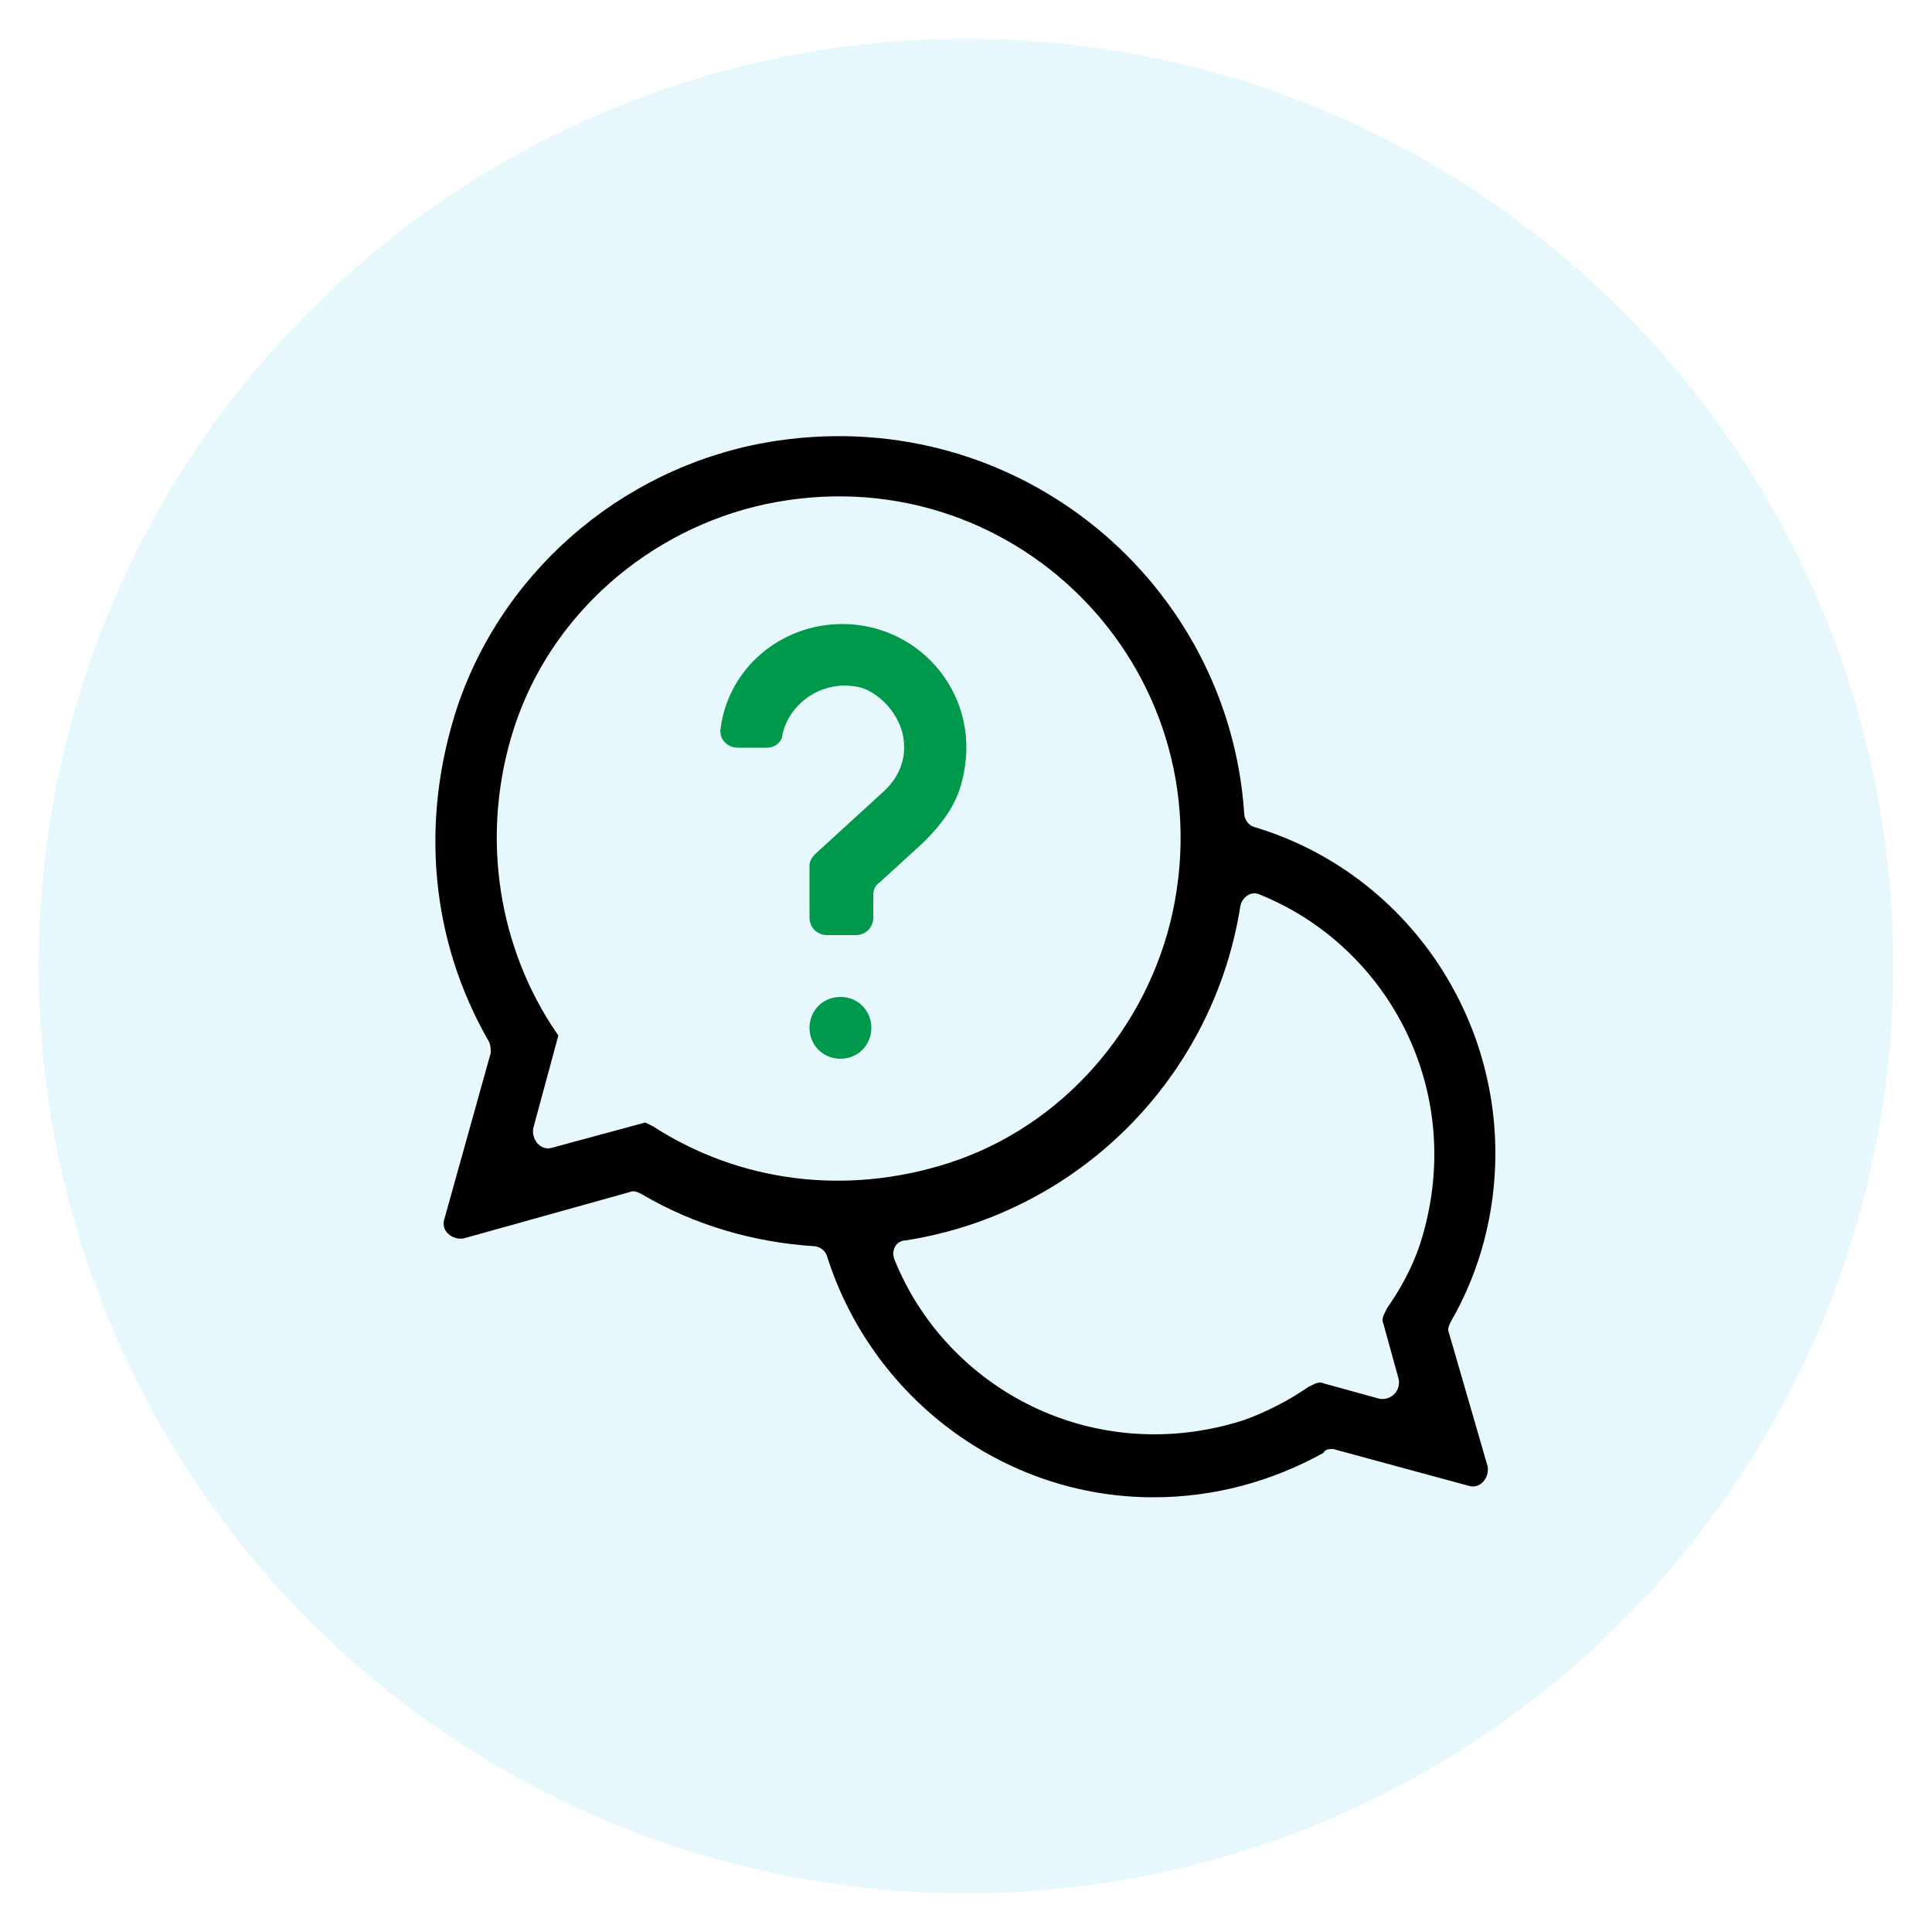
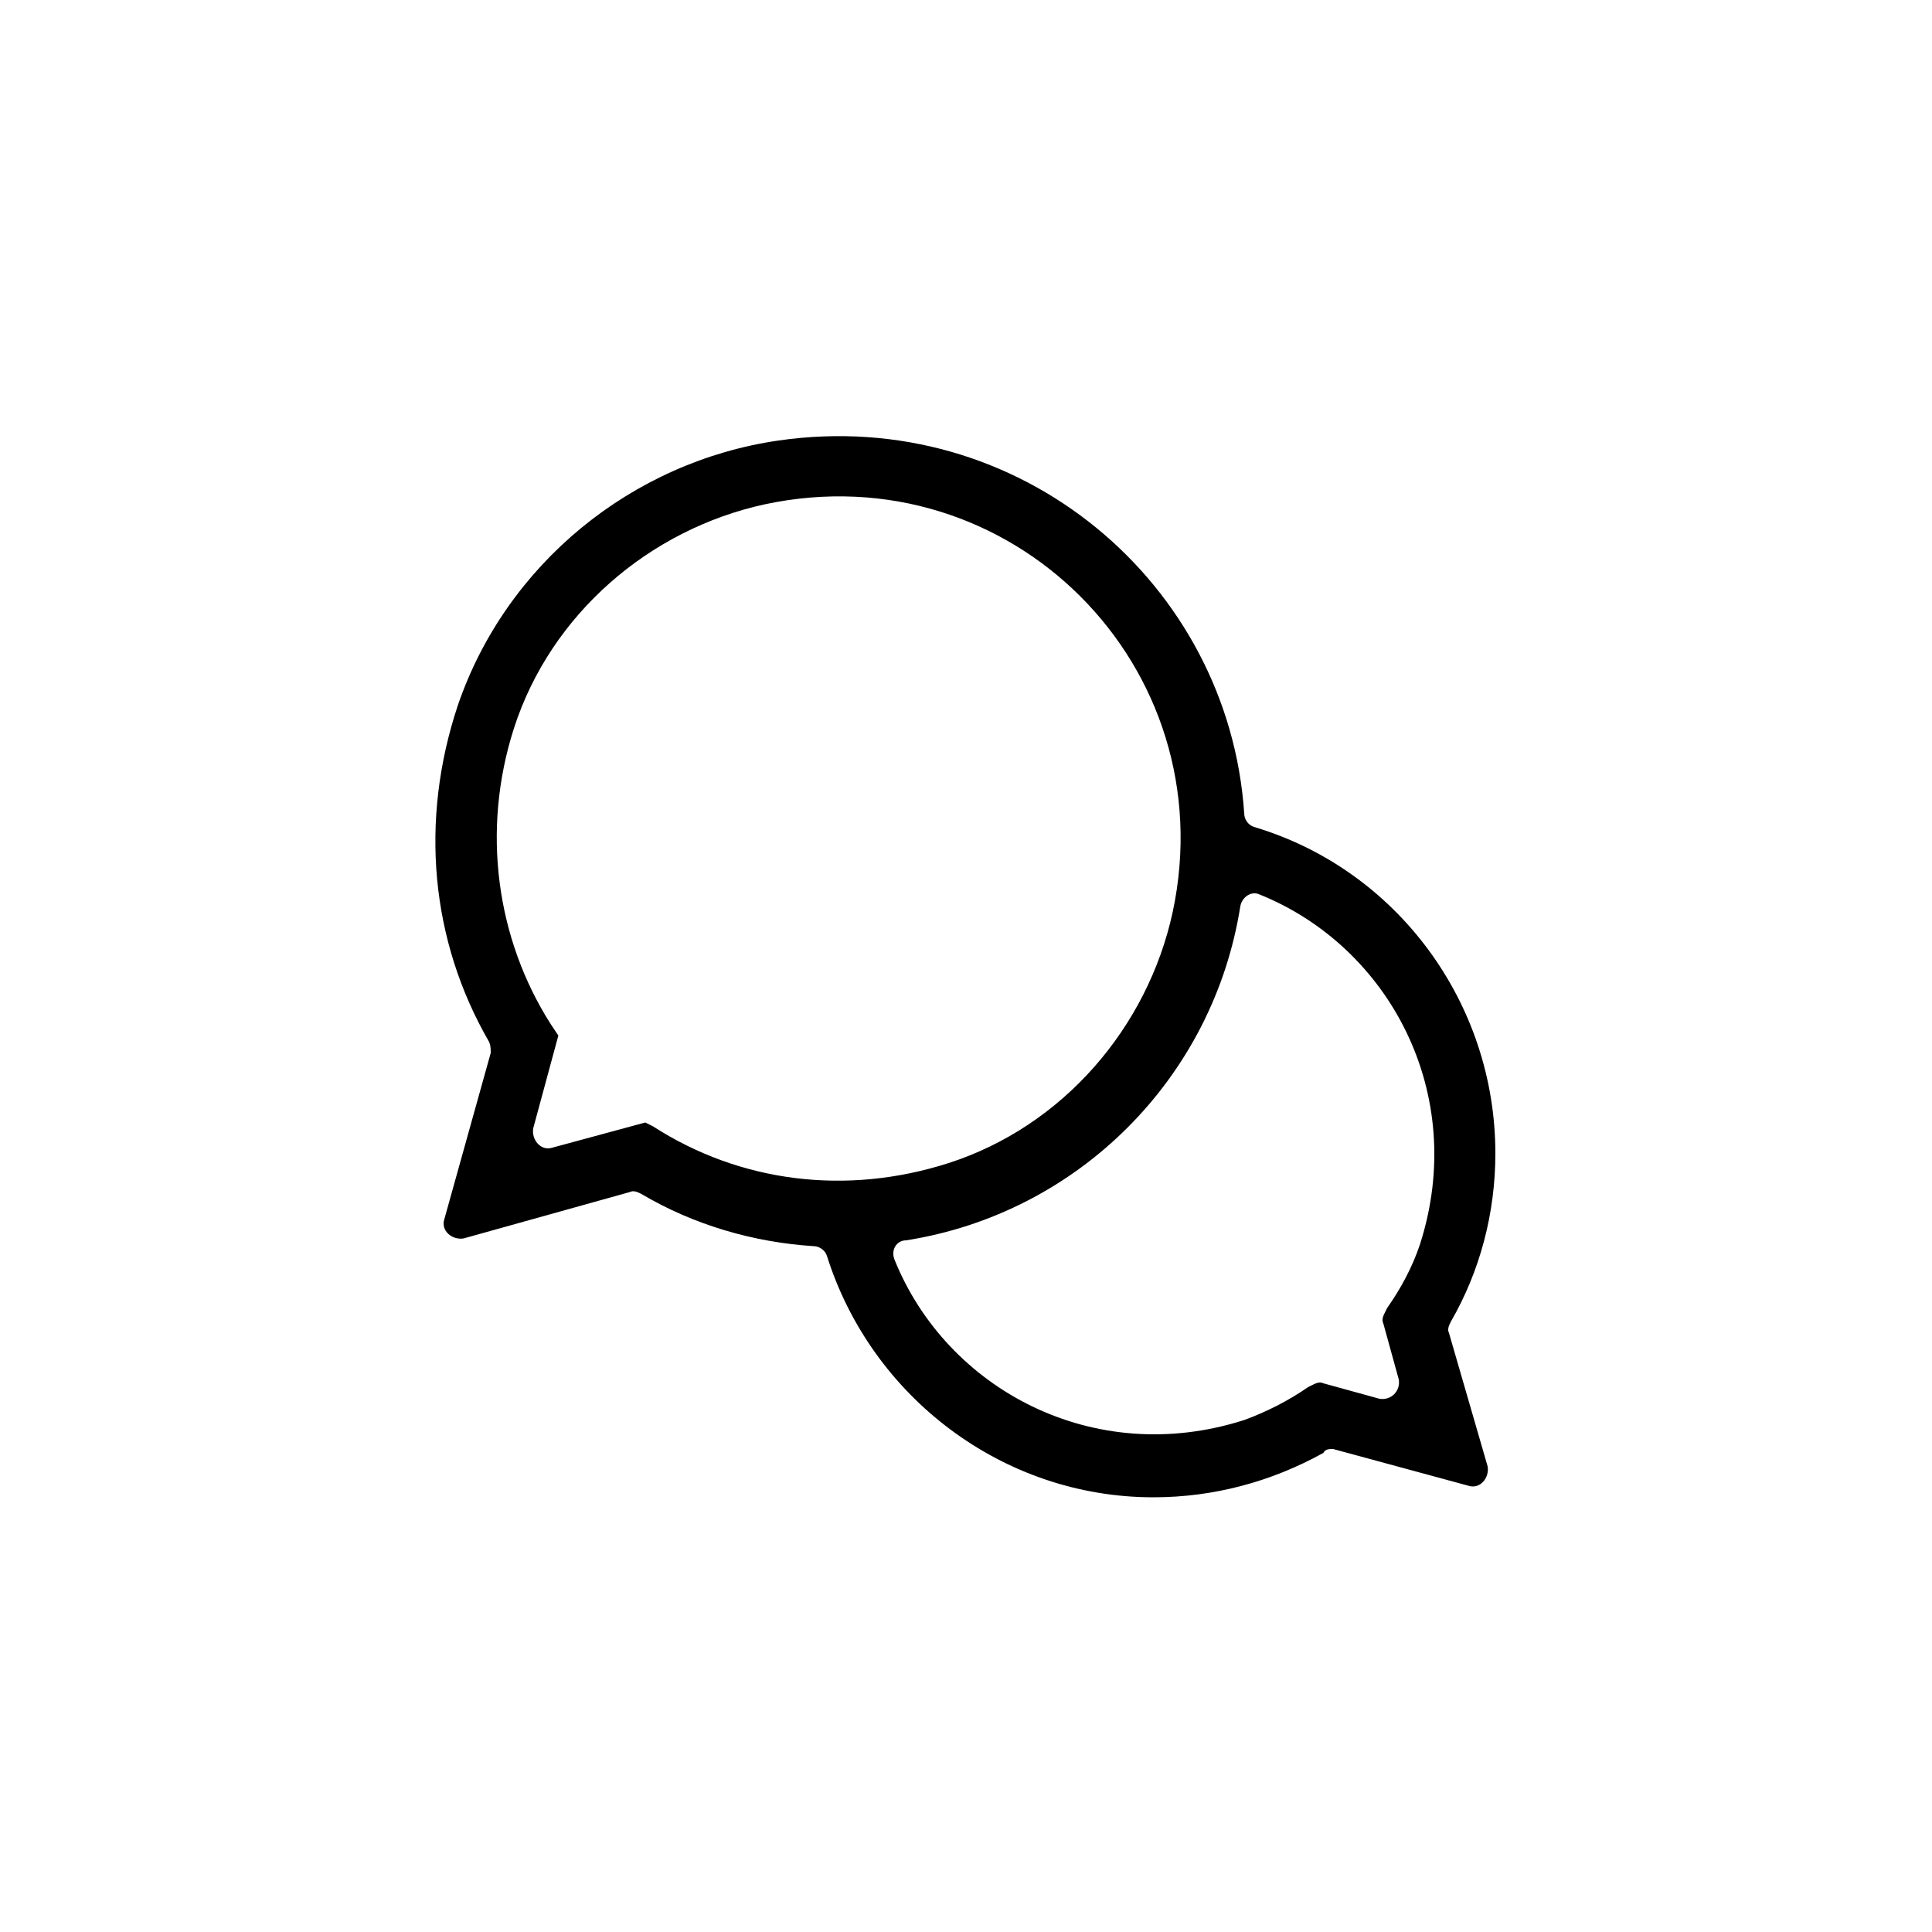
<svg xmlns="http://www.w3.org/2000/svg" version="1.1" id="Layer_1" x="0px" y="0px" viewBox="0 0 100 100" style="enable-background:new 0 0 100 100;" xml:space="preserve">
  <style type="text/css">
	.st0{opacity:0.1;fill:#0CB6E1;enable-background:new    ;}
	.st1{fill:#00984A;}
</style>
  <g>
-     <circle class="st0" cx="50" cy="50" r="48" />
    <g>
      <path d="M77.4,59.7c0-7.8-5.1-14.7-12.5-16.9c-0.3-0.1-0.5-0.4-0.5-0.7C63.6,30.2,52.8,21,40.3,22.8c-7.6,1.1-14.1,6.4-16.6,13.7    c-2,6-1.4,12.2,1.6,17.4c0.1,0.2,0.1,0.4,0.1,0.6L23,63.1c-0.2,0.6,0.4,1.1,1,1l8.6-2.4c0.2-0.1,0.4,0,0.6,0.1    c2.7,1.6,5.8,2.5,8.9,2.7c0.3,0,0.6,0.2,0.7,0.5c2.3,7.3,9.1,12.5,16.9,12.5c3.1,0,6.1-0.8,8.8-2.3C68.6,75,68.8,75,69,75l7,1.9    c0.6,0.2,1.1-0.4,1-1L75,69c-0.1-0.2,0-0.4,0.1-0.6C76.6,65.8,77.4,62.8,77.4,59.7z M33.4,58.1l-4.8,1.3c-0.6,0.2-1.1-0.4-1-1    l1.3-4.8l-0.4-0.6c-2.8-4.4-3.6-10-1.9-15.3c1.9-5.9,7-10.3,13-11.6c12.7-2.7,23.8,8.4,21.1,21.1c-1.3,6-5.7,11.1-11.6,13    c-5.3,1.7-10.8,1-15.3-1.9L33.4,58.1z M71.4,72.4l-2.9-0.8c-0.2-0.1-0.4,0-0.6,0.1l-0.2,0.1c-1,0.7-2.2,1.3-3.3,1.7    C56.6,76,49,71.9,46.3,65.2c-0.2-0.5,0.1-1,0.6-1c8.9-1.4,15.9-8.4,17.3-17.3c0.1-0.5,0.6-0.8,1-0.6C71.9,49,76,56.6,73.5,64.4    c-0.4,1.2-1,2.3-1.7,3.3l-0.1,0.2c-0.1,0.2-0.2,0.4-0.1,0.6l0.8,2.9C72.5,72,72,72.5,71.4,72.4z" />
-       <path class="st1" d="M43.5,51.6L43.5,51.6c0.9,0,1.6,0.7,1.6,1.6v0c0,0.9-0.7,1.6-1.6,1.6h0c-0.9,0-1.6-0.7-1.6-1.6v0    C41.9,52.3,42.6,51.6,43.5,51.6z" />
-       <path class="st1" d="M46.7,37.9c0.3,1.2-0.1,2.3-1,3.1l-3.5,3.2c-0.2,0.2-0.3,0.4-0.3,0.6v2.7c0,0.5,0.4,0.9,0.9,0.9h1.5    c0.5,0,0.9-0.4,0.9-0.9v-1.2c0-0.2,0.1-0.5,0.3-0.6l2.3-2.1c0.9-0.9,1.7-1.9,2-3.2c1.1-4.3-2.1-8.1-6.2-8.1    c-3.2,0-5.9,2.3-6.3,5.4c-0.1,0.5,0.3,1,0.9,1h1.5c0.4,0,0.8-0.3,0.8-0.7c0.4-1.7,2.2-2.9,4.1-2.4C45.5,35.9,46.4,36.8,46.7,37.9z    " />
    </g>
  </g>
</svg>